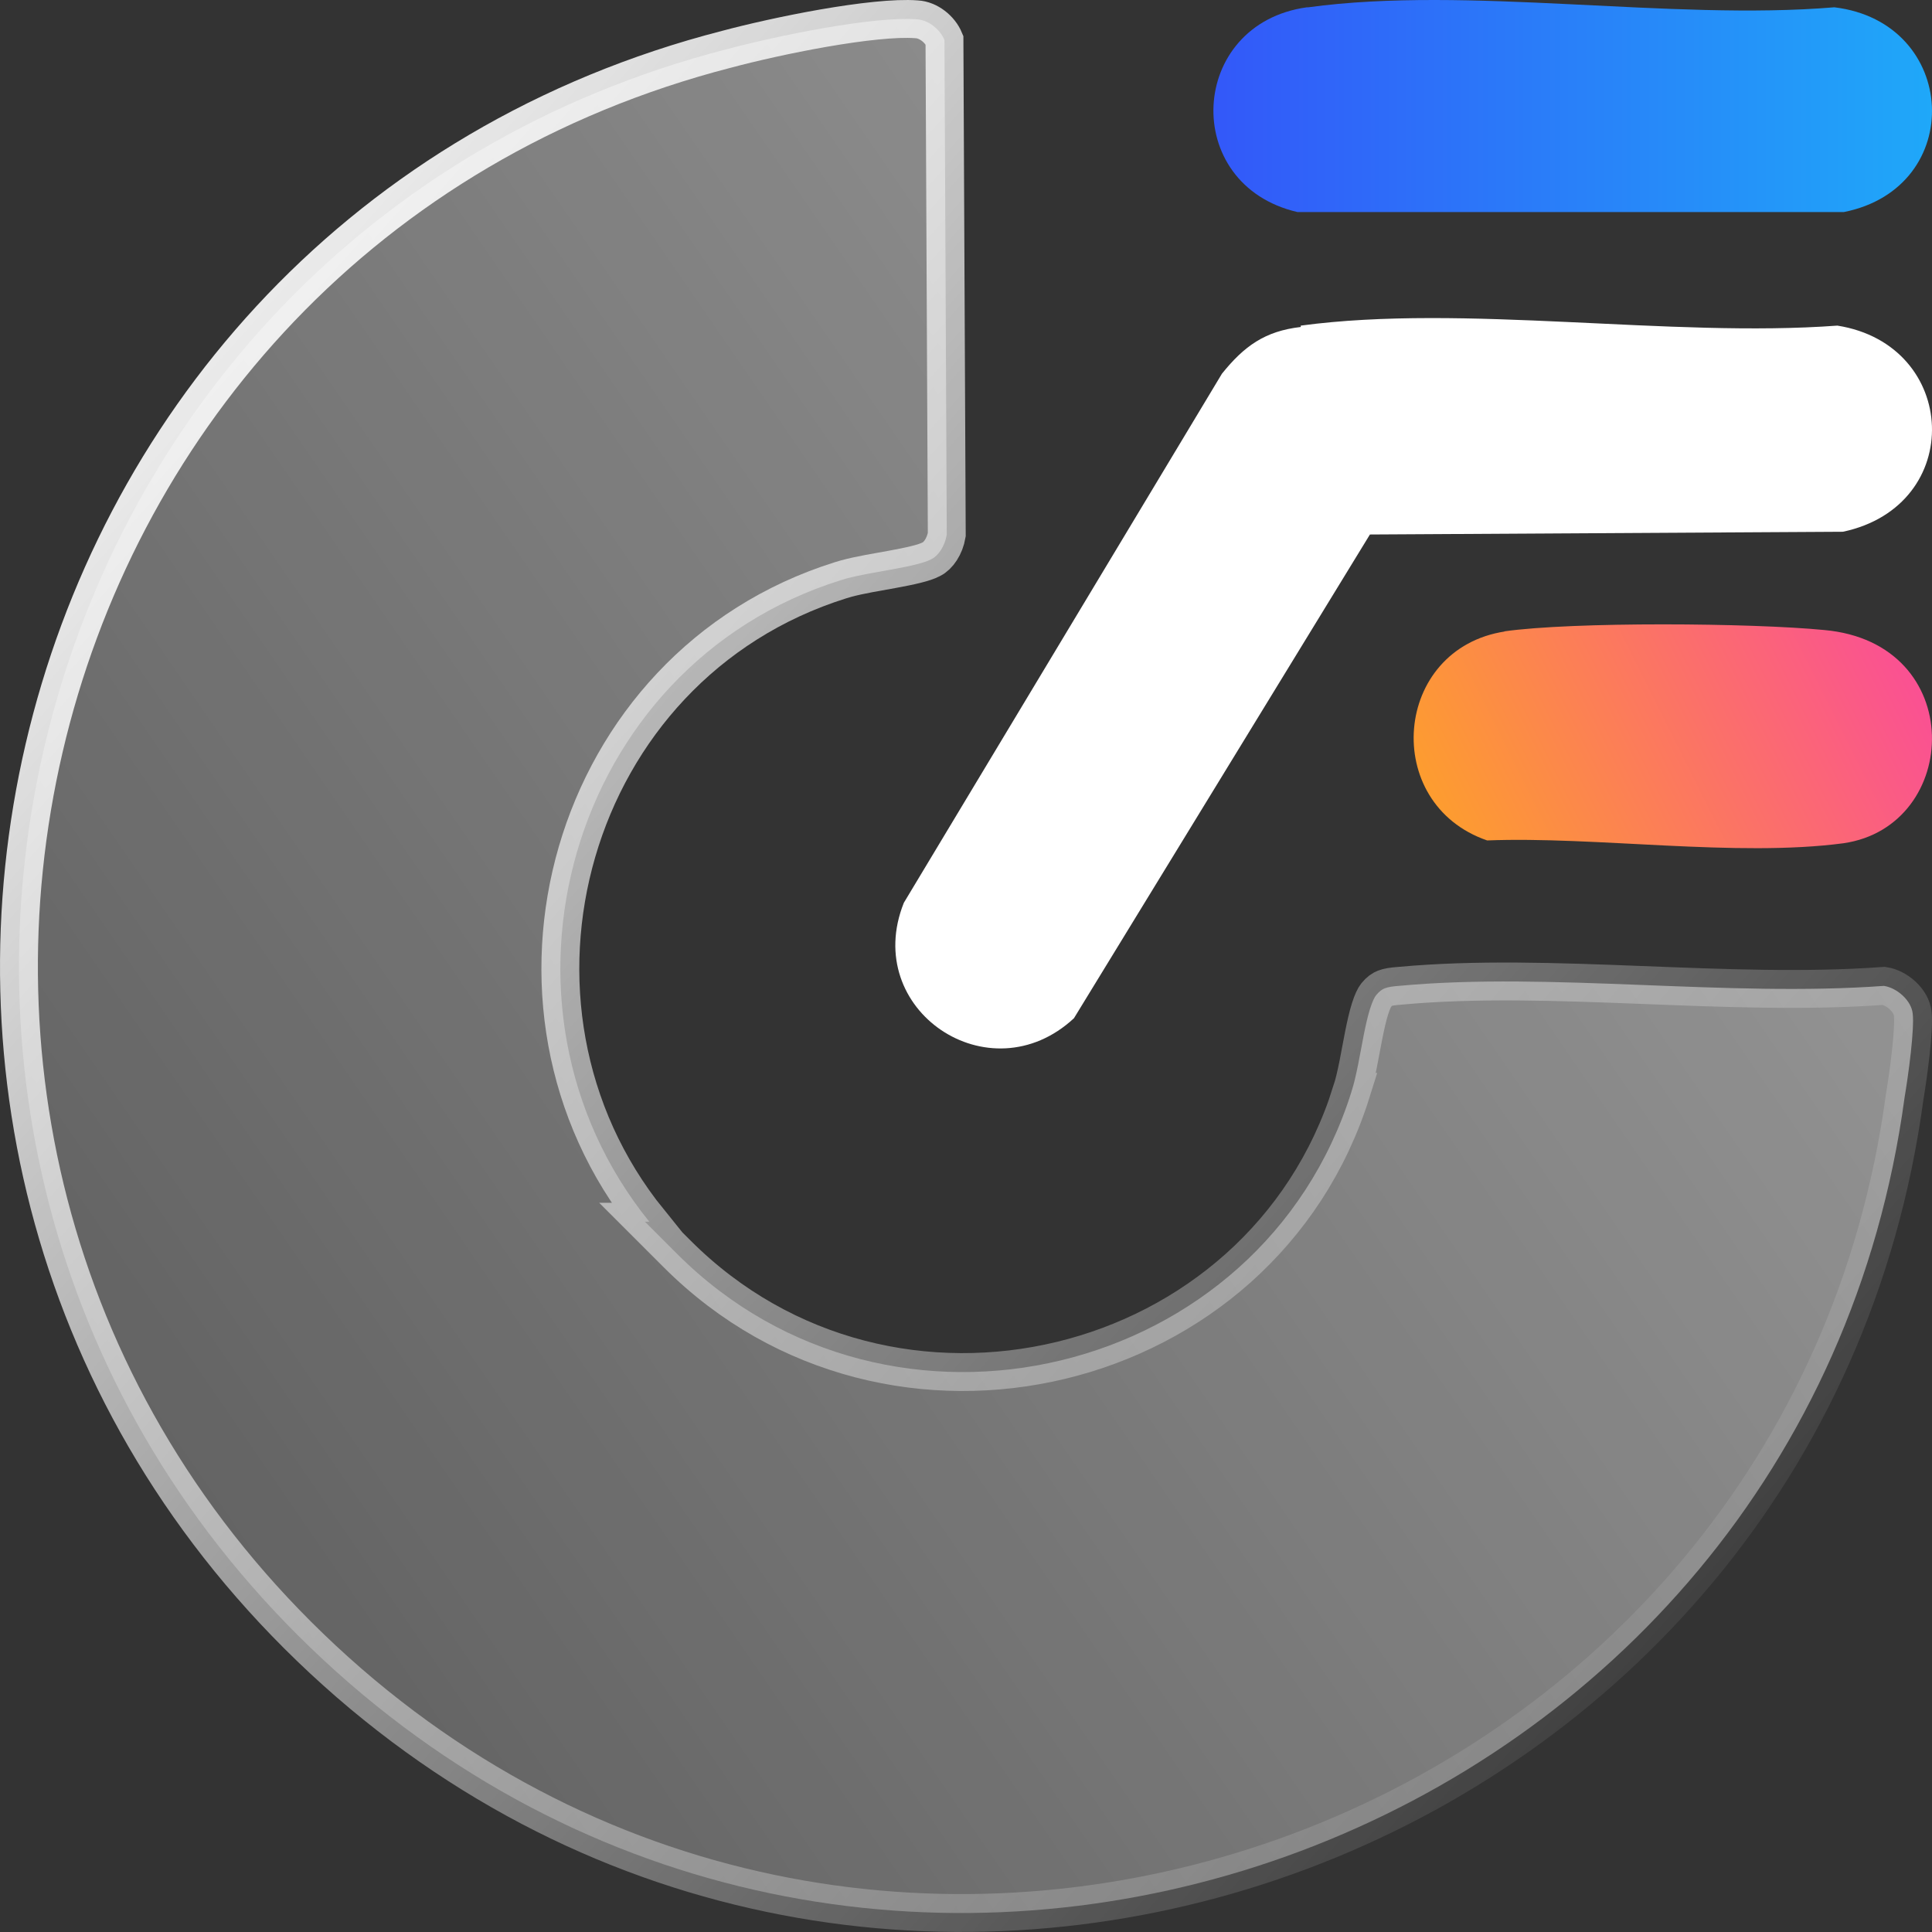
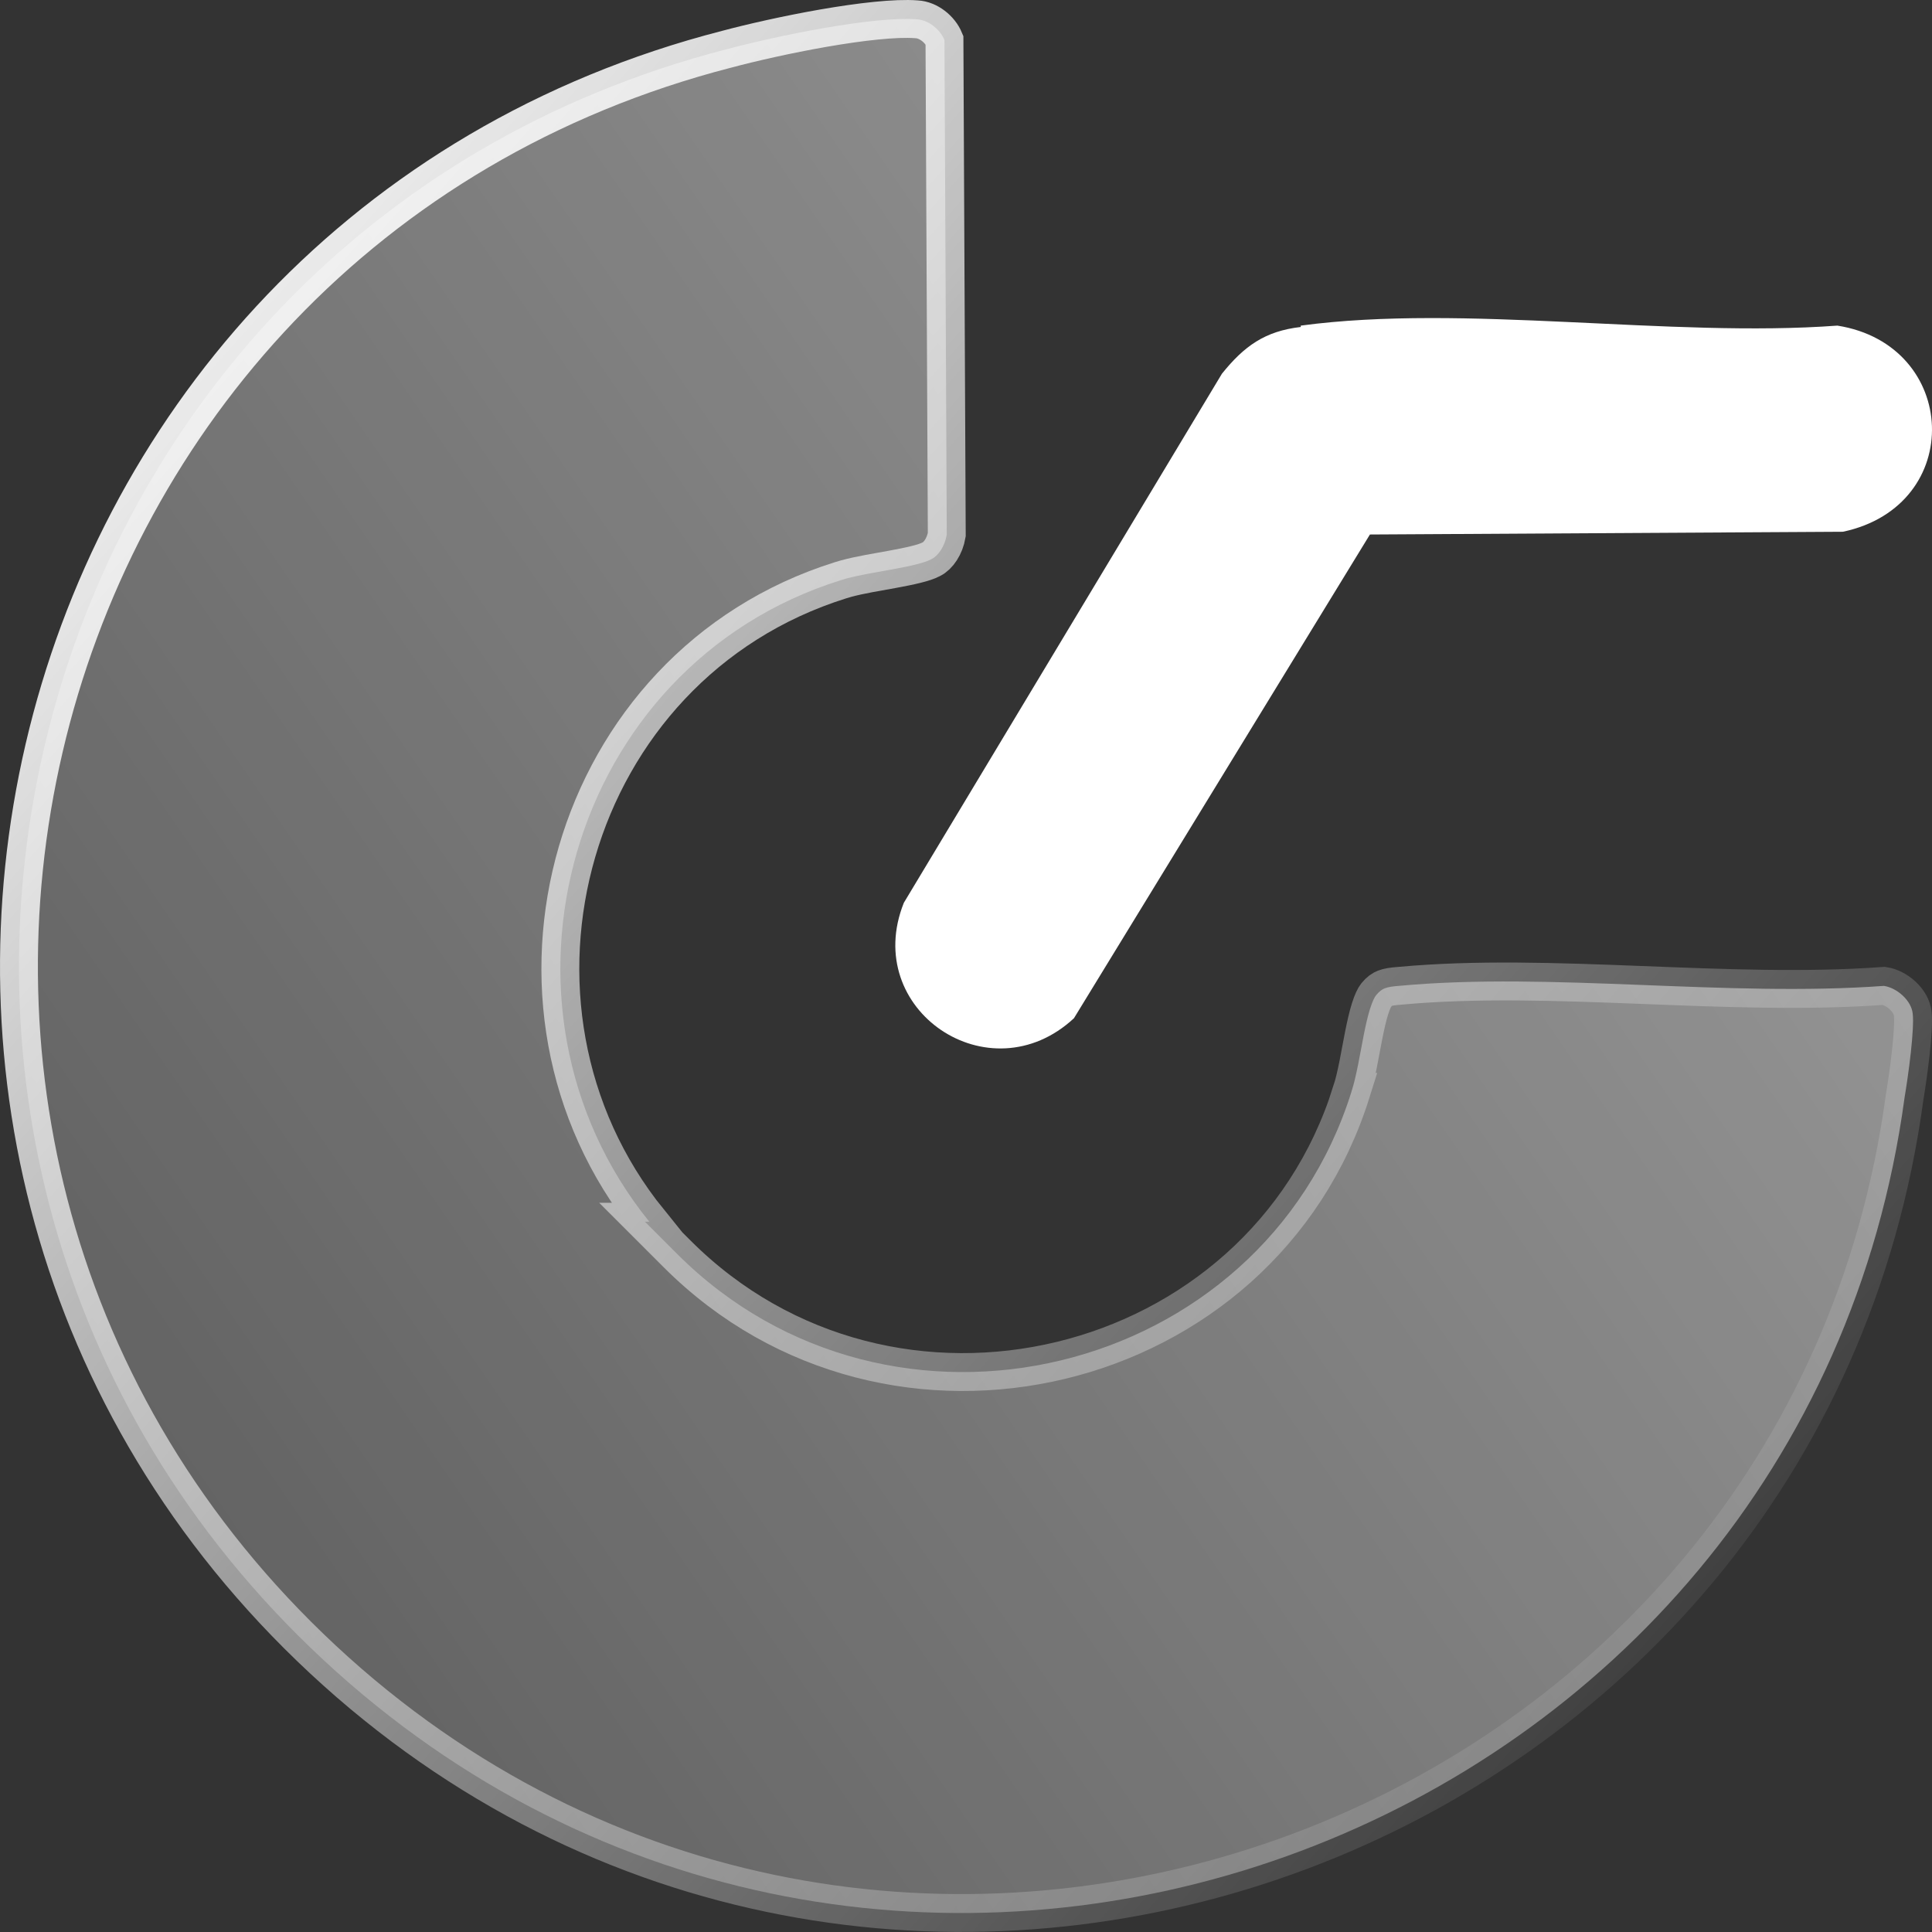
<svg xmlns="http://www.w3.org/2000/svg" width="102" height="102" viewBox="0 0 102 102" fill="none">
  <rect x="0" y="0" width="102" height="102" fill="#333333" stroke="none" />
  <path d="M48.378 1.018L48.388 1.019H48.398C49.013 1.053 49.625 1.537 49.863 2.112L49.985 28.227C49.881 28.845 49.534 29.341 49.18 29.519L49.17 29.523L49.159 29.529C48.799 29.72 48.073 29.884 47.092 30.062C46.319 30.203 45.404 30.349 44.678 30.546L44.38 30.634C29.993 35.142 25.027 53.062 34.281 64.5H34.048L35.756 66.207C47.032 77.478 66.608 72.767 71.348 57.645L71.347 57.645C71.617 56.824 71.809 55.597 72 54.638C72.103 54.122 72.208 53.655 72.329 53.268C72.456 52.865 72.572 52.642 72.65 52.544C72.834 52.32 72.976 52.231 73.112 52.178C73.28 52.112 73.507 52.073 73.925 52.043L73.936 52.042L73.945 52.041C77.918 51.677 82.209 51.828 86.593 51.998C90.91 52.166 95.317 52.352 99.462 52.05C99.786 52.1 100.149 52.276 100.45 52.557C100.773 52.857 100.948 53.203 100.979 53.497L100.981 53.507L100.982 53.517C101.027 53.875 100.982 54.654 100.88 55.584C100.782 56.472 100.646 57.38 100.556 57.923L100.553 57.938L100.551 57.953C95.262 97.001 48.217 114.66 18.425 88.848L17.725 88.23C-11.801 61.662 -0.387 13.288 37.481 2.835L38.381 2.595L38.391 2.593C39.629 2.261 41.561 1.819 43.486 1.484C45.441 1.145 47.279 0.935 48.378 1.018Z" fill="url(#paint0_linear_231_148)" stroke="url(#paint1_linear_231_148)" stroke-width="2" />
  <path d="M68.674 17.191C77.29 16.03 88.169 17.844 97.004 17.191C103.43 18.206 103.795 26.695 97.296 28.074L72.325 28.219L56.699 53.758C52.245 57.893 45.455 53.322 47.718 47.663L64.512 19.73C65.68 18.279 66.775 17.481 68.674 17.263V17.191Z" fill="white" />
-   <path d="M69.073 0.385C77.513 -0.768 88.189 1.106 96.845 0.385C103.41 1.178 103.842 9.898 97.35 11.195H68.496C62.292 9.754 62.725 1.25 69.001 0.385H69.073Z" fill="url(#paint2_linear_231_148)" />
-   <path d="M79.393 33.336C83.052 32.814 92.492 32.889 96.298 33.261C103.908 33.932 103.542 43.625 97.322 44.52C91.687 45.266 84.223 44.147 78.515 44.371C72.88 42.432 73.539 34.231 79.466 33.336H79.393Z" fill="url(#paint3_linear_231_148)" />
  <defs>
    <linearGradient id="paint0_linear_231_148" x1="-2.495" y1="87.274" x2="84.483" y2="27.387" gradientUnits="userSpaceOnUse">
      <stop stop-color="white" stop-opacity="0.2" />
      <stop offset="1" stop-color="white" stop-opacity="0.47" />
    </linearGradient>
    <linearGradient id="paint1_linear_231_148" x1="4.366" y1="9.039" x2="96.009" y2="90.749" gradientUnits="userSpaceOnUse">
      <stop stop-color="white" />
      <stop offset="0.5" stop-color="white" stop-opacity="0.47" />
      <stop offset="1" stop-color="white" stop-opacity="0" />
    </linearGradient>
    <linearGradient id="paint2_linear_231_148" x1="64.061" y1="5.598" x2="102" y2="5.598" gradientUnits="userSpaceOnUse">
      <stop stop-color="#3358F9" />
      <stop offset="1" stop-color="#1FA8F9" />
    </linearGradient>
    <linearGradient id="paint3_linear_231_148" x1="108.109" y1="32.868" x2="71.646" y2="51.127" gradientUnits="userSpaceOnUse">
      <stop stop-color="#F93AB0" />
      <stop offset="1" stop-color="#FEB312" />
    </linearGradient>
  </defs>
</svg>